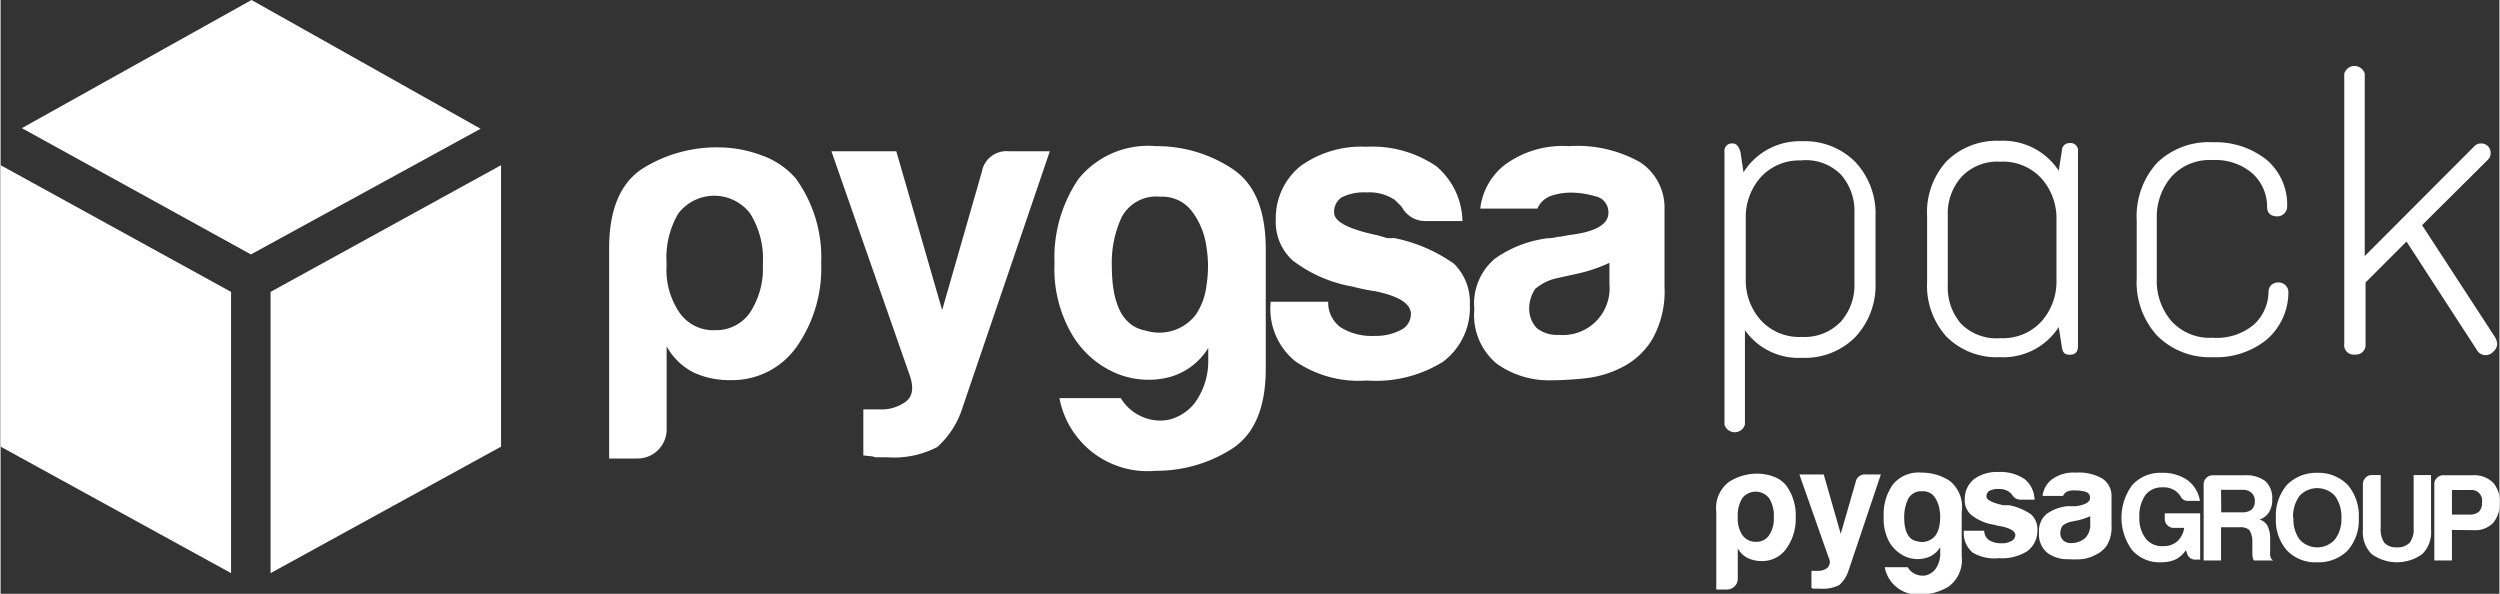
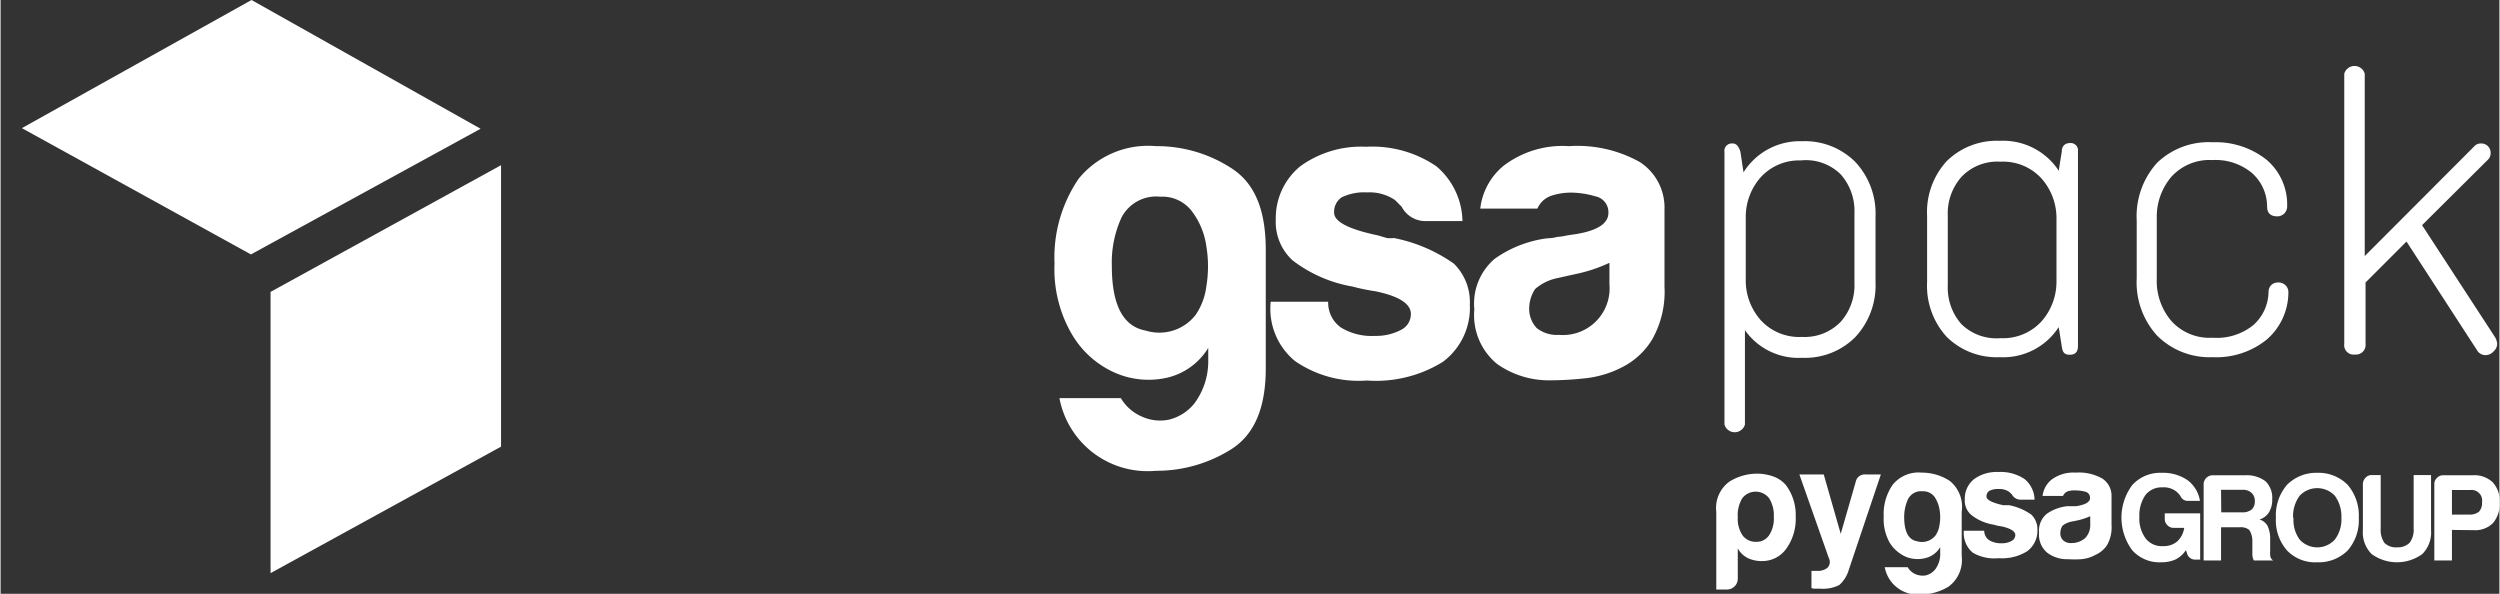
<svg xmlns="http://www.w3.org/2000/svg" width="43.07mm" height="10.23mm" viewBox="0 0 122.08 29.01">
  <rect x="0" y="0" width="122.08" height="29.01" fill="#333333" stroke="none" />
  <defs>
    <style>
      .cls-1 {
        fill: #fff;
      }
    </style>
  </defs>
  <title>PG-pygsapack-logo</title>
  <g id="Capa_2" data-name="Capa 2">
    <g id="Catálogos_2019" data-name="Catálogos 2019">
      <g>
        <g>
          <path class="cls-1" d="M85,7.42l.15,1A3.24,3.24,0,0,1,88,6.9a3.48,3.48,0,0,1,2.6,1,3.69,3.69,0,0,1,1,2.68V13.8a3.7,3.7,0,0,1-1,2.68,3.47,3.47,0,0,1-2.6,1,3.19,3.19,0,0,1-2.78-1.35v4.61a.52.52,0,0,1-1,0V7.42a.36.36,0,0,1,.4-.41C84.79,7,84.92,7.15,85,7.42Zm3,.42a2.54,2.54,0,0,0-2,.81,2.92,2.92,0,0,0-.74,2v3a2.92,2.92,0,0,0,.74,2,2.54,2.54,0,0,0,2,.81,2.45,2.45,0,0,0,1.9-.74,2.69,2.69,0,0,0,.67-1.9v-3.4a2.69,2.69,0,0,0-.67-1.9A2.41,2.41,0,0,0,87.93,7.84Z" />
          <path class="cls-1" d="M100.7,16.93l-.15-.95a3.23,3.23,0,0,1-2.88,1.47,3.47,3.47,0,0,1-2.6-1,3.7,3.7,0,0,1-.95-2.68V10.56a3.69,3.69,0,0,1,.95-2.68,3.48,3.48,0,0,1,2.6-1,3.25,3.25,0,0,1,2.88,1.46l.15-.94c0-.27.17-.41.39-.41a.36.36,0,0,1,.4.41v9.51c0,.28-.13.42-.4.42S100.74,17.21,100.7,16.93Zm-3-.41a2.54,2.54,0,0,0,2-.81,2.92,2.92,0,0,0,.74-2v-3a2.92,2.92,0,0,0-.74-2,2.54,2.54,0,0,0-2-.81,2.41,2.41,0,0,0-1.9.74,2.69,2.69,0,0,0-.67,1.9v3.4a2.69,2.69,0,0,0,.67,1.9A2.45,2.45,0,0,0,97.73,16.52Z" />
          <path class="cls-1" d="M110.92,13.94a.48.48,0,0,1,.35-.14.48.48,0,0,1,.35.13.45.45,0,0,1,.15.35,3.06,3.06,0,0,1-1.07,2.32,3.92,3.92,0,0,1-2.63.85,3.63,3.63,0,0,1-2.71-1.05,3.86,3.86,0,0,1-1-2.81V10.77a3.88,3.88,0,0,1,1-2.82,3.63,3.63,0,0,1,2.71-1,4,4,0,0,1,2.64.86,2.87,2.87,0,0,1,1,2.28.48.48,0,0,1-.48.48c-.33,0-.5-.16-.5-.48A2.19,2.19,0,0,0,110,8.46a2.77,2.77,0,0,0-1.94-.64,2.51,2.51,0,0,0-2,.81,3,3,0,0,0-.72,2v3a3,3,0,0,0,.72,2.06,2.51,2.51,0,0,0,2,.81,2.84,2.84,0,0,0,2-.62,2.21,2.21,0,0,0,.74-1.62A.49.49,0,0,1,110.92,13.94Z" />
          <path class="cls-1" d="M121.42,17.35a.48.48,0,0,1-.44-.25l-3.44-5.3-2,2v3a.47.47,0,0,1-.52.52.46.46,0,0,1-.52-.52V3.6a.52.52,0,0,1,1,0v8.91l5.35-5.36a.42.42,0,0,1,.33-.14.45.45,0,0,1,.47.47.43.43,0,0,1-.12.31L118.3,11l3.57,5.48a.74.74,0,0,1,.1.32.48.48,0,0,1-.17.36A.52.52,0,0,1,121.42,17.35Z" />
        </g>
        <g>
-           <polygon class="cls-1" points="11.26 28 0 21.82 0 8.07 11.26 14.26 11.26 28" />
          <polygon class="cls-1" points="23.45 6.29 12.23 12.43 1.04 6.26 12.26 0 23.45 6.29" />
          <polygon class="cls-1" points="24.45 8.07 13.19 14.26 13.19 28 24.45 21.82 24.45 8.07" />
        </g>
        <g>
-           <path class="cls-1" d="M32.54,21a1.42,1.42,0,0,1-1.41,1.4h-1.4V12.14c0-1.92.56-3.24,1.69-3.94a6.84,6.84,0,0,1,3.68-1,6,6,0,0,1,2.08.39,3.9,3.9,0,0,1,1.67,1.13,6.57,6.57,0,0,1,1.24,4.13A6.67,6.67,0,0,1,38.85,17a3.85,3.85,0,0,1-3.18,1.57,4.15,4.15,0,0,1-1.81-.37,3.13,3.13,0,0,1-1.32-1.28Zm4.7-8.09a4.17,4.17,0,0,0-.62-2.48,2.21,2.21,0,0,0-3.51,0,4.26,4.26,0,0,0-.57,2.48,3.7,3.7,0,0,0,.62,2.35,2,2,0,0,0,1.77.87,2,2,0,0,0,1.69-.87A3.92,3.92,0,0,0,37.24,12.93Z" />
-           <path class="cls-1" d="M42.15,22.25V20h.79a2,2,0,0,0,1.3-.39q.48-.39.18-1.26L40.59,7.39h3.17L46,15.15l1.94-6.76a1.22,1.22,0,0,1,1.32-1h2L47,19.9a4.31,4.31,0,0,1-1.24,1.94,4.56,4.56,0,0,1-2.44.5h-.58a1.13,1.13,0,0,0-.31-.06Z" />
          <path class="cls-1" d="M59,17.71V17a3.22,3.22,0,0,1-2,1.45,4.1,4.1,0,0,1-2.49-.21,4.59,4.59,0,0,1-2.13-1.84,6.3,6.3,0,0,1-.89-3.53,6.82,6.82,0,0,1,1.18-4.14,4.38,4.38,0,0,1,3.78-1.59,6.68,6.68,0,0,1,3.67,1.07c1.13.72,1.69,2,1.69,4V18c0,1.93-.56,3.24-1.69,3.95A6.83,6.83,0,0,1,56.44,23a4.38,4.38,0,0,1-4.71-3.55h3a2.19,2.19,0,0,0,1,.89,2.15,2.15,0,0,0,1.36.16,2.29,2.29,0,0,0,1.24-.8A3.45,3.45,0,0,0,59,17.71ZM54.29,13q0,2.85,1.65,3.15a2.25,2.25,0,0,0,2.44-.76,3.17,3.17,0,0,0,.53-1.42,5.9,5.9,0,0,0,0-1.92,3.67,3.67,0,0,0-.68-1.69,1.81,1.81,0,0,0-1.57-.75,1.91,1.91,0,0,0-1.89,1A5.28,5.28,0,0,0,54.29,13Z" />
          <path class="cls-1" d="M62.05,14.74h2.81A1.49,1.49,0,0,0,65.48,16a2.88,2.88,0,0,0,1.65.41,2.6,2.6,0,0,0,1.28-.29.86.86,0,0,0,.49-.78c0-.5-.58-.87-1.73-1.11A9.57,9.57,0,0,1,66.05,14a6.67,6.67,0,0,1-2.93-1.28,2.54,2.54,0,0,1-.82-2,3.27,3.27,0,0,1,1.2-2.6,5.06,5.06,0,0,1,3.21-.95,5.56,5.56,0,0,1,3.43.95,3.59,3.59,0,0,1,1.28,2.68H69.65a1.3,1.3,0,0,1-1.2-.7l-.33-.33a2.22,2.22,0,0,0-1.36-.37,2.52,2.52,0,0,0-1.24.24.85.85,0,0,0-.37.75c0,.44.71.81,2.14,1.11l.44.13a2.21,2.21,0,0,0,.35,0A7.67,7.67,0,0,1,71,12.88a2.63,2.63,0,0,1,.78,2,3.29,3.29,0,0,1-1.32,2.8,6.21,6.21,0,0,1-3.71.91,5.47,5.47,0,0,1-3.51-.95,3.3,3.3,0,0,1-1.2-2.76Z" />
          <path class="cls-1" d="M79.26,17.92a5.12,5.12,0,0,1-1.83.56,16.11,16.11,0,0,1-1.72.1,4.38,4.38,0,0,1-2.6-.8A3.08,3.08,0,0,1,72,15.11a2.87,2.87,0,0,1,1-2.47,5.68,5.68,0,0,1,2.58-1,1.92,1.92,0,0,0,.49-.07c.2,0,.42-.07.67-.1,1.21-.16,1.81-.52,1.81-1.07a.79.79,0,0,0-.64-.81,4.33,4.33,0,0,0-1.17-.18,3.07,3.07,0,0,0-1,.16,1.15,1.15,0,0,0-.66.62H72.29a3.17,3.17,0,0,1,1.15-2.1,4.75,4.75,0,0,1,3.18-.95,6.25,6.25,0,0,1,3.47.78,2.65,2.65,0,0,1,1.2,2.31V14a4.74,4.74,0,0,1-.6,2.58A3.63,3.63,0,0,1,79.26,17.92Zm-.66-5.08a7.47,7.47,0,0,1-1.61.54l-.95.21a2.37,2.37,0,0,0-1.07.53,1.74,1.74,0,0,0-.29.91,1.38,1.38,0,0,0,.37,1,1.59,1.59,0,0,0,1.08.33,2.28,2.28,0,0,0,2.47-2.47Z" />
        </g>
        <g>
          <path class="cls-1" d="M106.76,26.88a1.27,1.27,0,0,1-.52.46,1.72,1.72,0,0,1-.68.13,1.78,1.78,0,0,1-1.42-.59,2.67,2.67,0,0,1,0-3.18,1.84,1.84,0,0,1,1.44-.6,2.11,2.11,0,0,1,1.28.37,1.58,1.58,0,0,1,.59,1h-.58a.38.38,0,0,1-.37-.23,1,1,0,0,0-.25-.26,1,1,0,0,0-.64-.17,1,1,0,0,0-.82.37,1.74,1.74,0,0,0-.3,1.07,1.63,1.63,0,0,0,.31,1.06,1,1,0,0,0,.86.37,1,1,0,0,0,.68-.23,1.11,1.11,0,0,0,.34-.66h-.51a.42.42,0,0,1-.31-.13.42.42,0,0,1-.13-.31v-.27h1.73v2.26h-.23a.41.41,0,0,1-.42-.34Z" />
          <path class="cls-1" d="M107.63,27.38V23.65a.44.44,0,0,1,.44-.43h1.58a1.52,1.52,0,0,1,1,.29,1.12,1.12,0,0,1,.33.88,1.15,1.15,0,0,1-.16.64.83.83,0,0,1-.46.35.68.68,0,0,1,.38.29,1.38,1.38,0,0,1,.14.62l0,.49v.16a.81.81,0,0,0,0,.16c0,.14.07.24.15.28h-.95a.77.77,0,0,1-.07-.26c0-.13,0-.21,0-.26v-.45a1,1,0,0,0-.15-.52.66.66,0,0,0-.47-.13h-.91v1.62Zm.86-2.35h1a.74.74,0,0,0,.48-.13.53.53,0,0,0,.16-.41.52.52,0,0,0-.16-.41.59.59,0,0,0-.44-.15h-1.05Z" />
          <path class="cls-1" d="M111.16,25.3a2.29,2.29,0,0,1,.54-1.61,2,2,0,0,1,1.48-.59,2,2,0,0,1,1.49.59,2.32,2.32,0,0,1,.54,1.61,2.25,2.25,0,0,1-.54,1.59,2,2,0,0,1-1.49.58,1.91,1.91,0,0,1-1.48-.58A2.24,2.24,0,0,1,111.16,25.3Zm.86,0a1.63,1.63,0,0,0,.3,1.06,1.16,1.16,0,0,0,1.72,0,1.63,1.63,0,0,0,.32-1.06,1.71,1.71,0,0,0-.32-1.08,1.18,1.18,0,0,0-1.72,0A1.69,1.69,0,0,0,112,25.3Z" />
          <path class="cls-1" d="M116.28,23.21v2.6a1.14,1.14,0,0,0,.18.71.8.8,0,0,0,.62.22.82.82,0,0,0,.61-.22,1.06,1.06,0,0,0,.2-.71v-2.6h.85V25.9a1.49,1.49,0,0,1-.43,1.17,2.11,2.11,0,0,1-2.47,0,1.49,1.49,0,0,1-.43-1.17V23.67a.45.45,0,0,1,.12-.32.39.39,0,0,1,.31-.14Z" />
          <path class="cls-1" d="M119.76,25.89v1.49h-.86V23.65a.38.38,0,0,1,.13-.3.39.39,0,0,1,.31-.13h1.41a1.31,1.31,0,0,1,1,.34,1.33,1.33,0,0,1,.34,1,1.41,1.41,0,0,1-.33,1,1.22,1.22,0,0,1-.94.34Zm0-.75h.83a.72.72,0,0,0,.49-.14.61.61,0,0,0,.15-.46.52.52,0,0,0-.59-.6h-.88Z" />
        </g>
        <g>
          <path class="cls-1" d="M84.87,28.27a.51.51,0,0,1-.15.37.52.52,0,0,1-.37.16h-.53V25a1.59,1.59,0,0,1,.64-1.47,2.56,2.56,0,0,1,1.37-.39,2.38,2.38,0,0,1,.78.14,1.41,1.41,0,0,1,.62.43,2.44,2.44,0,0,1,.47,1.54,2.49,2.49,0,0,1-.47,1.57,1.43,1.43,0,0,1-1.18.59,1.59,1.59,0,0,1-.68-.14,1.15,1.15,0,0,1-.5-.48Zm1.76-3a1.56,1.56,0,0,0-.23-.93.83.83,0,0,0-1.31,0,1.61,1.61,0,0,0-.22.93,1.44,1.44,0,0,0,.23.88.79.79,0,0,0,.67.32.73.73,0,0,0,.63-.32A1.46,1.46,0,0,0,86.63,25.25Z" />
          <path class="cls-1" d="M88.47,28.73v-.84h.29a.74.74,0,0,0,.49-.15.4.4,0,0,0,.07-.47l-1.44-4.09h1.19l.83,2.9.73-2.53a.45.45,0,0,1,.49-.37h.74l-1.57,4.67a1.58,1.58,0,0,1-.46.73,1.75,1.75,0,0,1-.91.18H88.7l-.12,0Z" />
          <path class="cls-1" d="M94.76,27v-.27a1.15,1.15,0,0,1-.74.54,1.52,1.52,0,0,1-.94-.07,1.78,1.78,0,0,1-.79-.69A2.35,2.35,0,0,1,92,25.23a2.5,2.5,0,0,1,.44-1.55,1.62,1.62,0,0,1,1.41-.59,2.49,2.49,0,0,1,1.37.4A1.62,1.62,0,0,1,95.81,25v2.17a1.61,1.61,0,0,1-.63,1.48,2.56,2.56,0,0,1-1.37.39,1.63,1.63,0,0,1-1.76-1.33h1.12a.84.84,0,0,0,.38.34.9.9,0,0,0,.51.06.84.84,0,0,0,.46-.3A1.25,1.25,0,0,0,94.76,27ZM93,25.26c0,.71.21,1.11.62,1.18a.84.84,0,0,0,.91-.28,1.2,1.2,0,0,0,.2-.54,2.12,2.12,0,0,0,0-.71,1.56,1.56,0,0,0-.25-.64A.7.7,0,0,0,93.9,24a.72.72,0,0,0-.71.38A2.07,2.07,0,0,0,93,25.26Z" />
          <path class="cls-1" d="M95.91,25.93h1a.56.56,0,0,0,.24.46,1.1,1.1,0,0,0,.61.15.9.9,0,0,0,.48-.11.33.33,0,0,0,.19-.29c0-.18-.22-.32-.65-.42a2.85,2.85,0,0,1-.42-.09,2.32,2.32,0,0,1-1.09-.48.92.92,0,0,1-.31-.74,1.23,1.23,0,0,1,.45-1,1.88,1.88,0,0,1,1.2-.35,2.09,2.09,0,0,1,1.28.35,1.35,1.35,0,0,1,.48,1h-.67a.47.47,0,0,1-.44-.26l-.13-.12a.84.84,0,0,0-.51-.14.94.94,0,0,0-.46.09.32.32,0,0,0-.14.28q0,.24.81.42l.16,0,.13,0a2.83,2.83,0,0,1,1.09.46,1,1,0,0,1,.3.74,1.25,1.25,0,0,1-.5,1.05,2.32,2.32,0,0,1-1.39.34A2.09,2.09,0,0,1,96.35,27a1.25,1.25,0,0,1-.44-1Z" />
          <path class="cls-1" d="M102.34,27.11a1.73,1.73,0,0,1-.69.21,5.1,5.1,0,0,1-.64,0,1.62,1.62,0,0,1-1-.3,1.14,1.14,0,0,1-.42-1,1.06,1.06,0,0,1,.38-.92,2.12,2.12,0,0,1,1-.37l.18,0,.25,0c.45-.07.68-.2.68-.4a.3.3,0,0,0-.24-.31,1.85,1.85,0,0,0-.44-.06A1.18,1.18,0,0,0,101,24a.42.42,0,0,0-.24.23h-1a1.22,1.22,0,0,1,.43-.79,1.78,1.78,0,0,1,1.19-.35,2.3,2.3,0,0,1,1.3.29,1,1,0,0,1,.45.86v1.41a1.75,1.75,0,0,1-.23,1A1.33,1.33,0,0,1,102.34,27.11Zm-.25-1.89a3.46,3.46,0,0,1-.6.2l-.35.07a1,1,0,0,0-.41.2.66.66,0,0,0-.1.34.46.46,0,0,0,.14.37.54.54,0,0,0,.4.13,1,1,0,0,0,.68-.25.92.92,0,0,0,.24-.68Z" />
        </g>
      </g>
    </g>
  </g>
</svg>